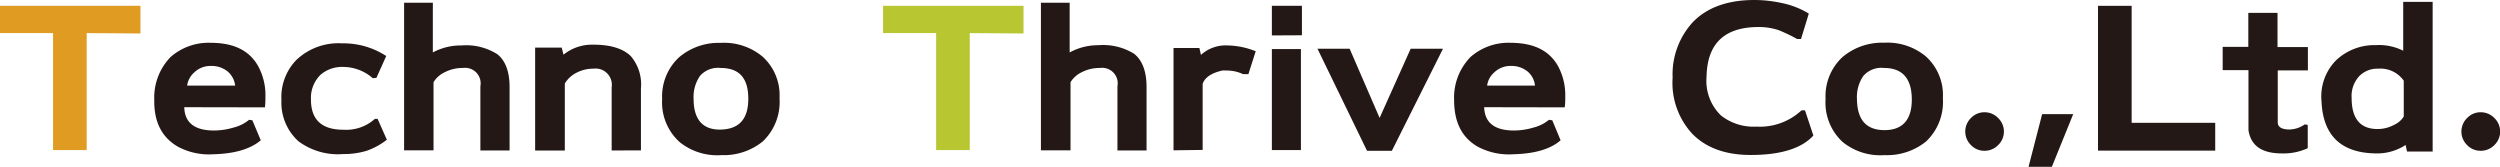
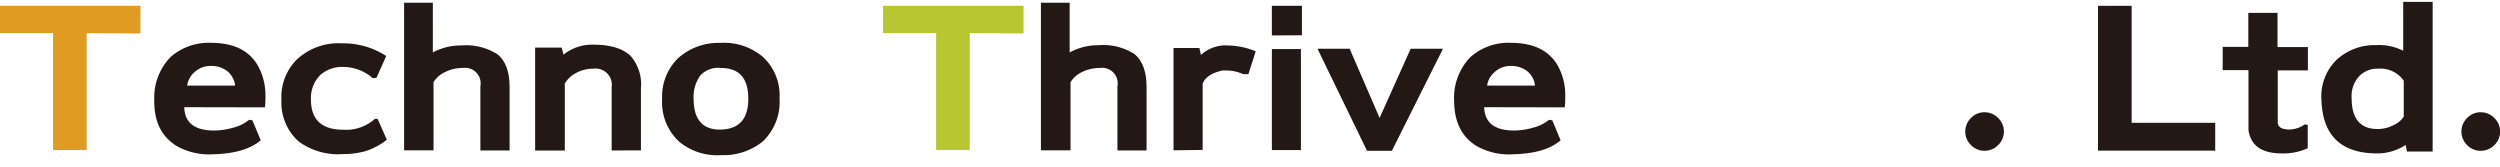
<svg xmlns="http://www.w3.org/2000/svg" viewBox="0 0 321.83 21.47">
  <g transform="translate(153.6 8.75)">
    <path d="m-142.44-4.49v15.06h-4.33v-15.06h-6.83v-3.51h18.08v3.56z" fill="#e09b23" />
    <g fill="#231815">
      <path d="m-129.88 5.05q.09 3 3.83 3a8.91 8.91 0 0 0 2.52-.38 5 5 0 0 0 2-1l.42.07 1.08 2.57q-2 1.7-6.13 1.8a8.47 8.47 0 0 1 -4.58-1c-2.06-1.21-3.05-3.21-3-6a7.49 7.49 0 0 1 2.1-5.52 7.4 7.4 0 0 1 5.15-1.83c3 0 5 1 6.12 3a7.78 7.78 0 0 1 .94 3.91c0 .42 0 .89-.07 1.4zm3.46-5.31a3 3 0 0 0 -2.18.84 2.76 2.76 0 0 0 -.91 1.69h6.18a2.79 2.79 0 0 0 -.94-1.8 3.24 3.24 0 0 0 -2.15-.73z" />
      <path d="m-109.4 11.08a8.51 8.51 0 0 1 -5.8-1.66 6.71 6.71 0 0 1 -2.17-5.28 6.86 6.86 0 0 1 1.89-5.14 7.84 7.84 0 0 1 5.9-2.17 10.1 10.1 0 0 1 5.7 1.63l-1.26 2.81-.47.05a5.78 5.78 0 0 0 -3.72-1.45 4.25 4.25 0 0 0 -3 1 4.18 4.18 0 0 0 -1.24 3.2q0 3.89 4.18 3.88a5.51 5.51 0 0 0 4.05-1.4h.35l1.19 2.69a9.05 9.05 0 0 1 -2.63 1.43 10 10 0 0 1 -2.97.41z" />
      <path d="m-91.76 10.62v-8.26a2 2 0 0 0 -2.24-2.36 5 5 0 0 0 -2.33.54 3.35 3.35 0 0 0 -1.46 1.29v8.77h-3.79v-19h3.7v6.4a7.6 7.6 0 0 1 3.68-.9 7.53 7.53 0 0 1 4.61 1.12q1.59 1.25 1.59 4.26v8.14z" />
      <path d="m-74.86 10.62v-8.14a2.09 2.09 0 0 0 -2.34-2.39 4.67 4.67 0 0 0 -2.31.59 3.64 3.64 0 0 0 -1.38 1.32v8.63h-3.82v-13.25h3.42l.23.91a5.85 5.85 0 0 1 3.82-1.29c2.2 0 3.8.48 4.82 1.45a5.57 5.57 0 0 1 1.33 4.16v8z" />
      <path d="m-60.73 11.22a7.71 7.71 0 0 1 -5.38-1.68 6.88 6.88 0 0 1 -2.25-5.54 6.88 6.88 0 0 1 2.16-5.36 7.88 7.88 0 0 1 5.37-1.87 7.73 7.73 0 0 1 5.41 1.78 6.7 6.7 0 0 1 2.17 5.35 7 7 0 0 1 -2.17 5.57 8 8 0 0 1 -5.31 1.75zm-.1-11.22a3.08 3.08 0 0 0 -2.64 1 4.73 4.73 0 0 0 -.84 3c0 2.66 1.21 4 3.53 3.93s3.52-1.35 3.51-4-1.18-3.93-3.56-3.93z" />
    </g>
    <path d="m-28.76-4.49v15.06h-4.33v-15.06h-6.83v-3.51h18.08v3.56z" fill="#b8c631" />
    <g fill="#231815">
      <path d="m-9.75 10.62v-8.26a2 2 0 0 0 -2.25-2.36 5 5 0 0 0 -2.33.54 3.41 3.41 0 0 0 -1.46 1.29v8.77h-3.81v-19h3.7v6.4a7.66 7.66 0 0 1 3.72-.93 7.52 7.52 0 0 1 4.6 1.12q1.58 1.28 1.58 4.29v8.14z" />
      <path d="m7.11.79h-.7a4.91 4.91 0 0 0 -2.13-.46 3 3 0 0 0 -.54 0c-1.38.32-2.23.88-2.52 1.71v8.51l-3.75.05v-13.17h3.33l.2.89a4.74 4.74 0 0 1 3.44-1.22 10.1 10.1 0 0 1 3.61.75z" />
      <path d="m10.13-4.19v-3.81h3.87v3.79zm0 14.76v-13h3.74v13z" />
      <path d="m25.58 10.66h-3.2l-6.38-13.14h4.14l3.86 8.91 4-8.91h4.16z" />
      <path d="m37.46 5.05c.07 2 1.34 3 3.84 3a8.84 8.84 0 0 0 2.51-.38 5.07 5.07 0 0 0 2-1l.42.07 1.07 2.57q-1.93 1.7-6.12 1.8a8.51 8.51 0 0 1 -4.59-1c-2.06-1.21-3-3.21-3-6a7.49 7.49 0 0 1 2.11-5.52 7.38 7.38 0 0 1 5.14-1.83c3 0 5 1 6.13 3a7.88 7.88 0 0 1 .93 3.91c0 .42 0 .89-.07 1.4zm3.47-5.31a3 3 0 0 0 -2.18.84 2.71 2.71 0 0 0 -.91 1.69h6.16a2.73 2.73 0 0 0 -.93-1.8 3.24 3.24 0 0 0 -2.14-.73z" />
-       <path d="m71.77 11.2q-4.86 0-7.53-2.74a9.65 9.65 0 0 1 -2.52-7.22 9.93 9.93 0 0 1 2.64-7.18q2.76-2.8 7.86-2.81a16.62 16.62 0 0 1 3.6.4 10.73 10.73 0 0 1 3.43 1.35l-1 3.27h-.51a21.14 21.14 0 0 0 -2.32-1.12 8 8 0 0 0 -2.64-.42q-6.57 0-6.69 6.38a6.18 6.18 0 0 0 1.85 5 6.75 6.75 0 0 0 4.56 1.44 7.88 7.88 0 0 0 5.82-2.1h.44l1.08 3.25q-2.29 2.5-8.07 2.5z" />
-       <path d="m89 11.22a7.71 7.71 0 0 1 -5.38-1.68 6.88 6.88 0 0 1 -2.21-5.54 6.87 6.87 0 0 1 2.15-5.38 7.89 7.89 0 0 1 5.38-1.87 7.72 7.72 0 0 1 5.4 1.78 6.7 6.7 0 0 1 2.17 5.37 7 7 0 0 1 -2.17 5.57 8 8 0 0 1 -5.34 1.75zm-.06-11.22a3.09 3.09 0 0 0 -2.65 1 4.79 4.79 0 0 0 -.84 3c.03 2.7 1.21 4 3.55 4s3.53-1.35 3.51-4-1.21-4-3.57-4z" />
      <path d="m101.87 10.66a2.37 2.37 0 0 1 -1.74-.73 2.43 2.43 0 0 1 0-3.49 2.38 2.38 0 0 1 1.74-.74 2.42 2.42 0 0 1 1.75.74 2.41 2.41 0 0 1 0 3.49 2.41 2.41 0 0 1 -1.75.73z" />
-       <path d="m110.54 12.72h-3l1.75-6.78h4z" />
      <path d="m116.48 10.64v-18.64h4.33v15.06h10.76v3.58z" />
      <path d="m140.15 11c-2.59 0-4-1-4.3-3q0-.24 0-1.08v-6.64h-3.32v-3h3.3v-4.37h3.76v4.4h3.91v3h-3.88v6.69c0 .58.47.89 1.4.92a3.52 3.52 0 0 0 2.08-.66l.38.07v3a7.53 7.53 0 0 1 -3.33.67z" />
      <path d="m156.26 10.76-.18-.85a6.64 6.64 0 0 1 -3.65 1.09q-6.9 0-7.18-6.74a6.62 6.62 0 0 1 1.89-5.26 7.19 7.19 0 0 1 5.12-1.94 6.92 6.92 0 0 1 3.51.72v-6.29h3.79v19.27zm-3.69-10.67a3.3 3.3 0 0 0 -2.39.89 3.76 3.76 0 0 0 -1.05 2.88q0 4 3.34 4a4.44 4.44 0 0 0 2.13-.54 2.8 2.8 0 0 0 1.24-1.07v-4.61a3.66 3.66 0 0 0 -3.27-1.55z" />
      <path d="m165.73 10.66a2.37 2.37 0 0 1 -1.73-.73 2.43 2.43 0 0 1 0-3.49 2.38 2.38 0 0 1 1.74-.74 2.44 2.44 0 0 1 1.76.74 2.41 2.41 0 0 1 0 3.49 2.43 2.43 0 0 1 -1.77.73z" />
    </g>
  </g>
</svg>